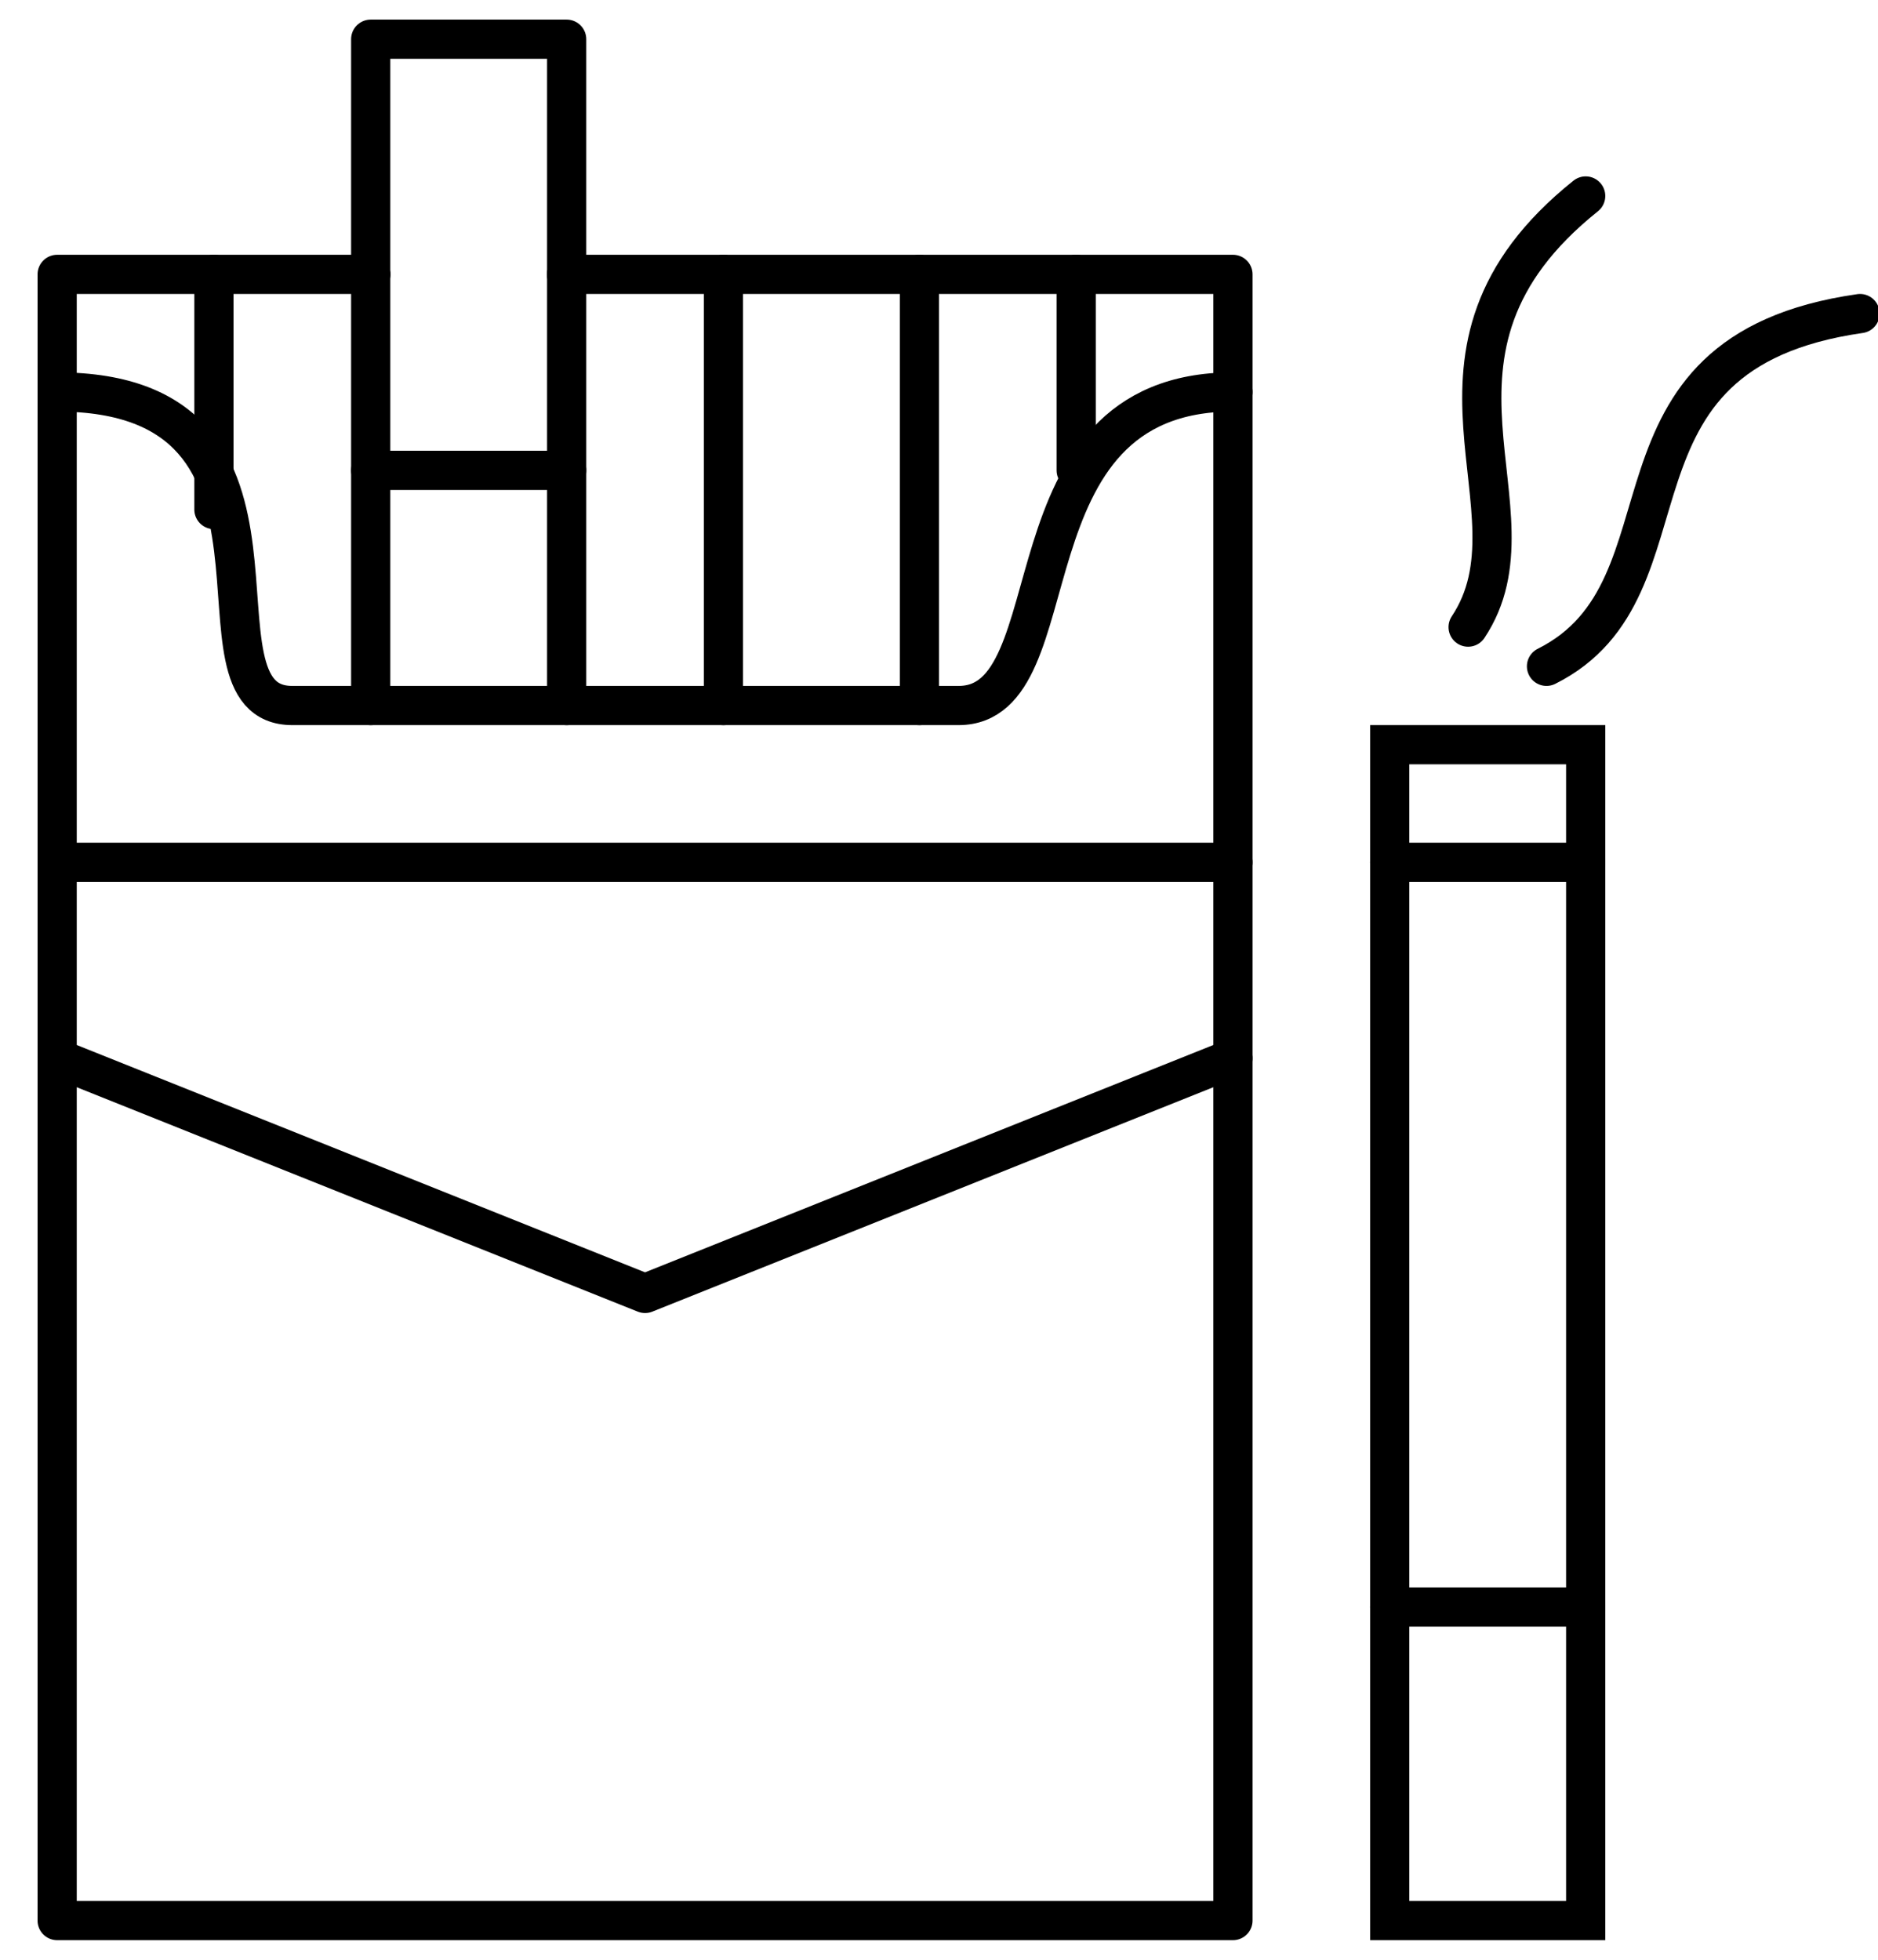
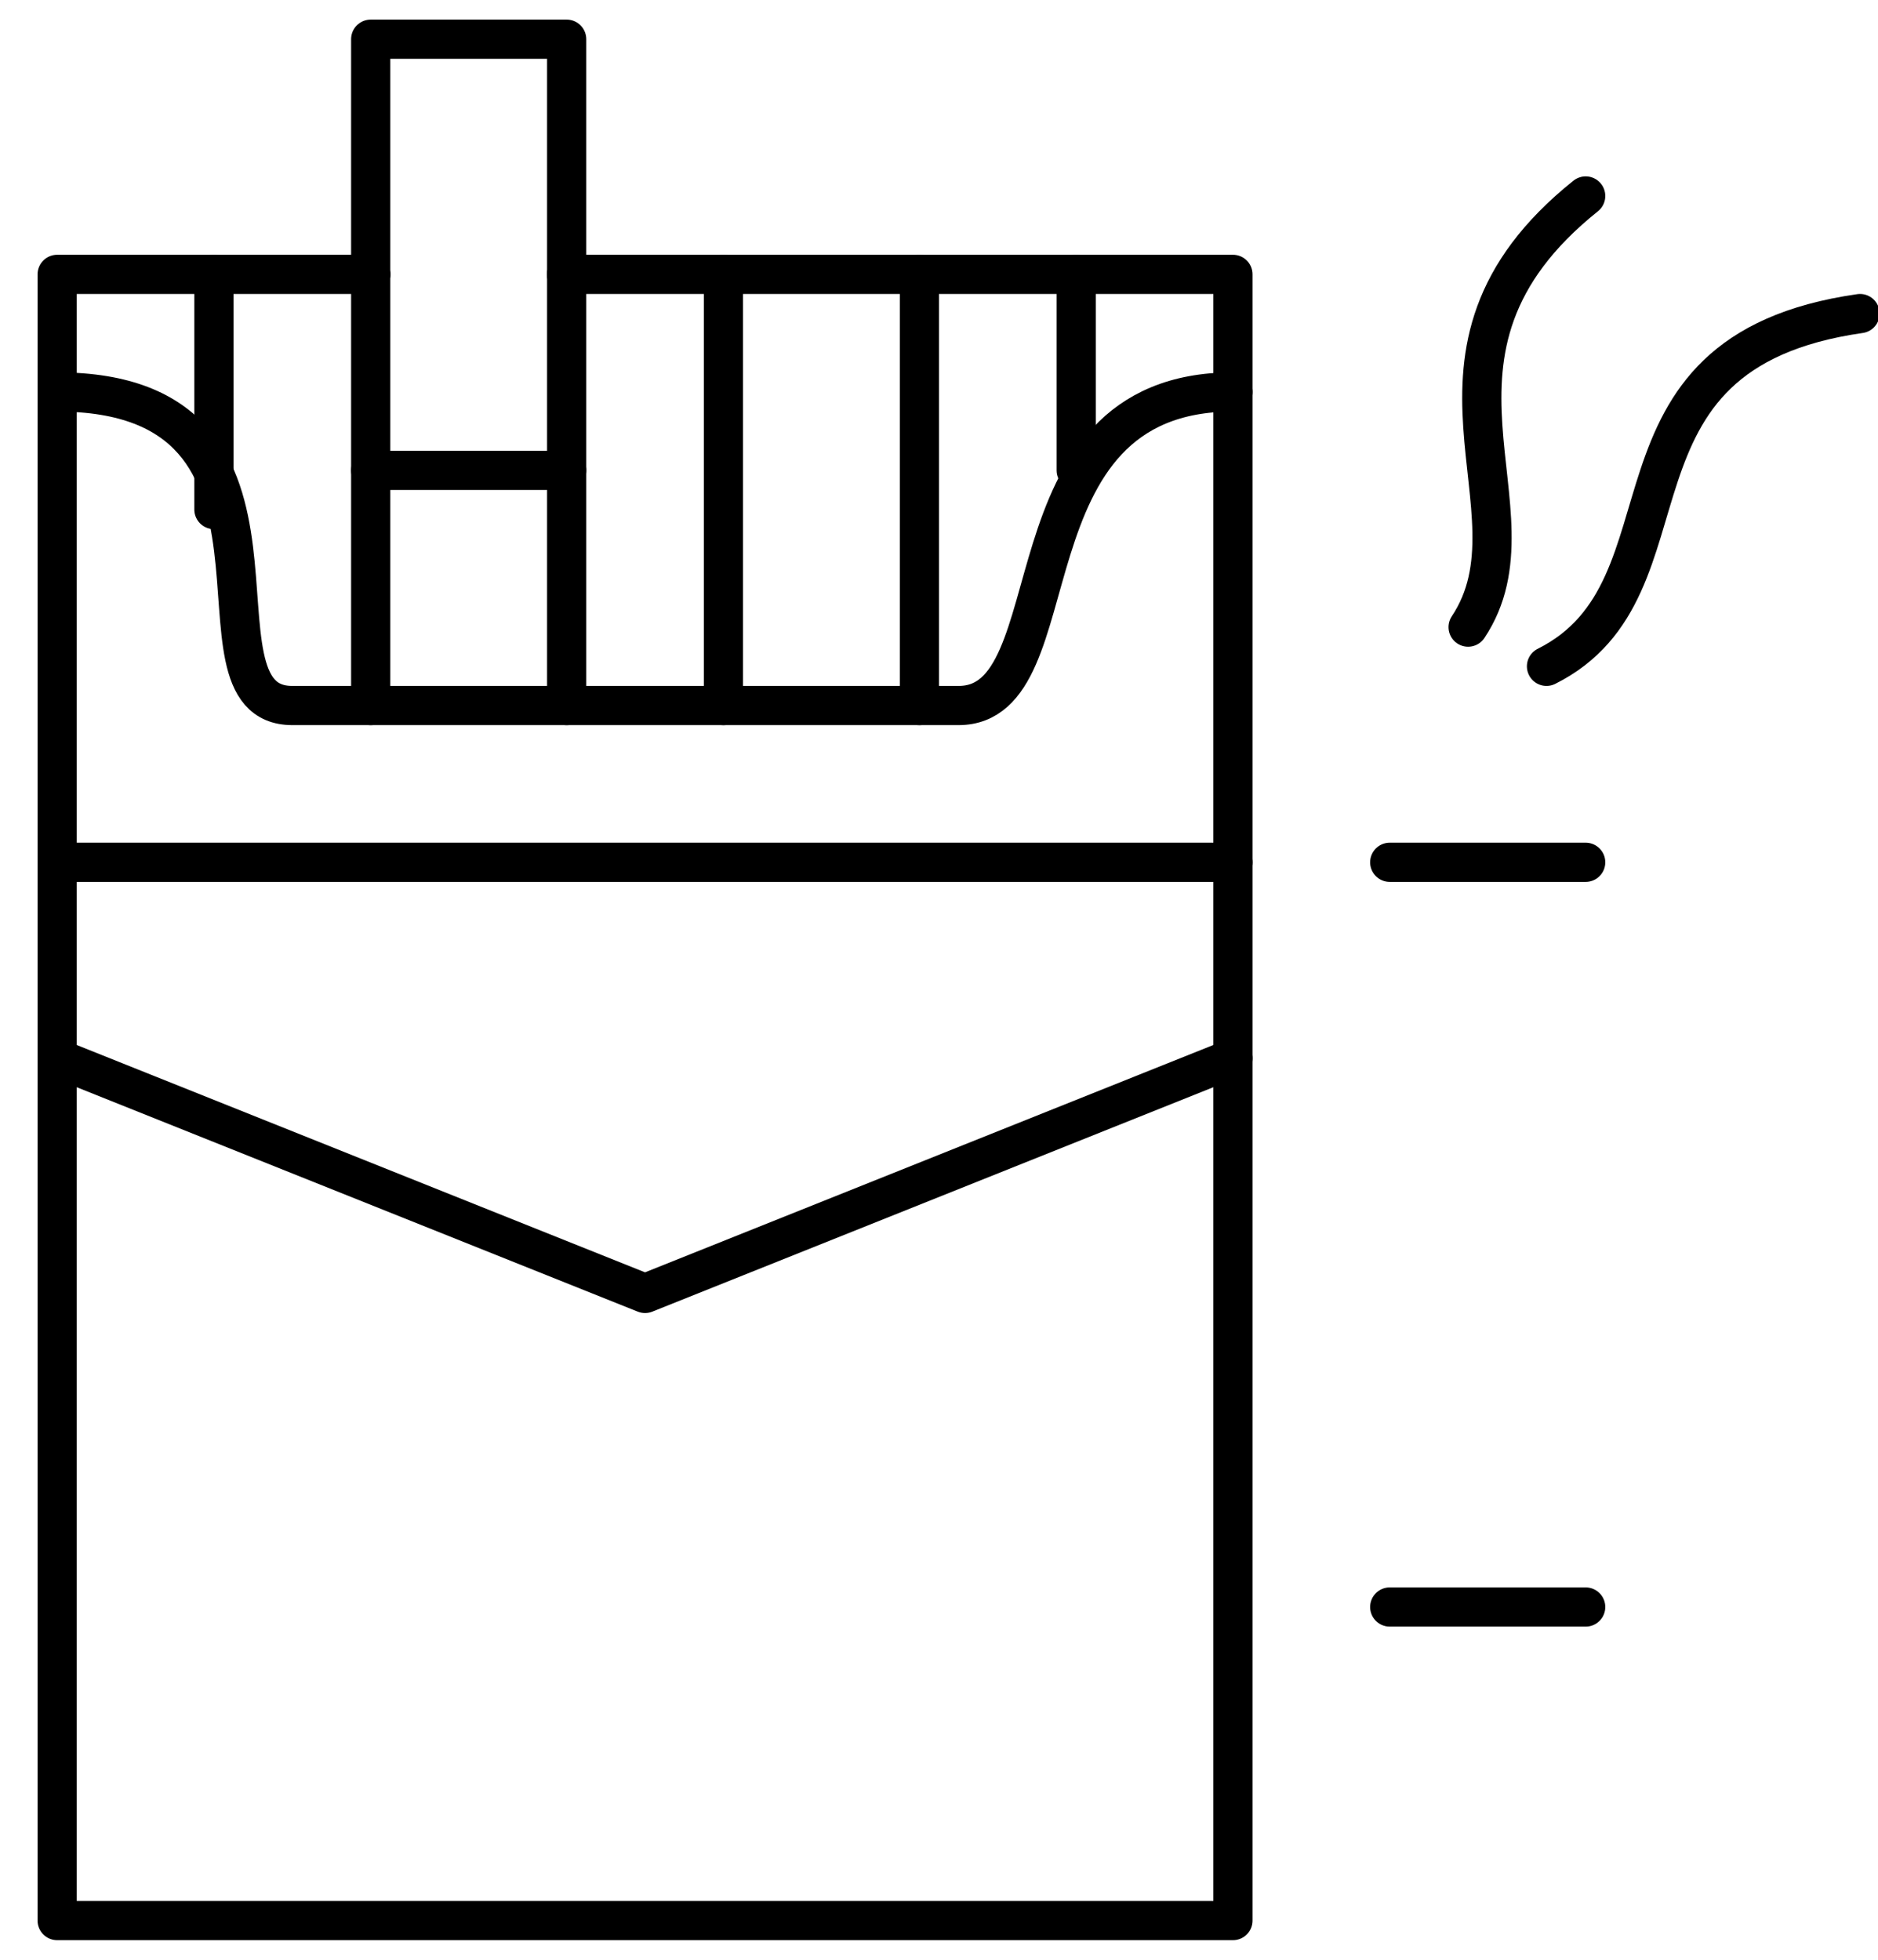
<svg xmlns="http://www.w3.org/2000/svg" xml:space="preserve" width="46px" height="48px" version="1.1" style="shape-rendering:geometricPrecision; text-rendering:geometricPrecision; image-rendering:optimizeQuality; fill-rule:evenodd; clip-rule:evenodd" viewBox="0 0 0.47 0.5">
  <defs>
    <style type="text/css">
   
    .str4 {stroke:black;stroke-width:0.01;stroke-linecap:round;stroke-miterlimit:22.926}
    .str1 {stroke:black;stroke-width:0.01;stroke-linecap:round;stroke-miterlimit:22.926}
    .str3 {stroke:black;stroke-width:0.01;stroke-linecap:round;stroke-miterlimit:22.926}
    .str2 {stroke:black;stroke-width:0.01;stroke-linecap:round;stroke-miterlimit:22.926}
    .str0 {stroke:black;stroke-width:0.01;stroke-linecap:round;stroke-linejoin:round;stroke-miterlimit:22.926}
    .fil0 {fill:none}
   
  </style>
  </defs>
  <g id="Layer_x0020_1">
    <g id="_2176752801840">
      <g>
        <g>
          <polyline class="fil0 str0" points="0.09,0.07 0.01,0.07 0.01,0.49 0.31,0.49 0.31,0.07 0.14,0.07 " />
        </g>
        <g>
          <path class="fil0 str0" d="M0.01 0.1c0.07,0 0.03,0.08 0.06,0.08 0.06,0 0.12,0 0.17,0 0.03,0 0.01,-0.08 0.07,-0.08" />
        </g>
        <g>
          <line class="fil0 str0" x1="0.05" y1="0.07" x2="0.05" y2="0.13" />
        </g>
        <g>
          <line class="fil0 str0" x1="0.09" y1="0.07" x2="0.09" y2="0.18" />
        </g>
        <g>
          <line class="fil0 str0" x1="0.14" y1="0.07" x2="0.14" y2="0.18" />
        </g>
        <g>
          <line class="fil0 str0" x1="0.18" y1="0.07" x2="0.18" y2="0.18" />
        </g>
        <g>
          <line class="fil0 str0" x1="0.23" y1="0.07" x2="0.23" y2="0.18" />
        </g>
        <g>
          <line class="fil0 str0" x1="0.27" y1="0.07" x2="0.27" y2="0.12" />
        </g>
        <g>
          <polyline class="fil0 str0" points="0.09,0.07 0.09,0.01 0.14,0.01 0.14,0.07 " />
        </g>
        <g>
          <line class="fil0 str0" x1="0.09" y1="0.12" x2="0.14" y2="0.12" />
        </g>
        <g>
          <line class="fil0 str0" x1="0.01" y1="0.22" x2="0.31" y2="0.22" />
        </g>
        <g>
          <polyline class="fil0 str0" points="0.01,0.27 0.16,0.33 0.31,0.27 " />
        </g>
      </g>
      <g>
-         <polygon class="fil0 str1" points="0.35,0.19 0.4,0.19 0.4,0.49 0.35,0.49 " />
-       </g>
+         </g>
      <g>
        <line class="fil0 str2" x1="0.35" y1="0.41" x2="0.4" y2="0.41" />
      </g>
      <g>
        <line class="fil0 str2" x1="0.35" y1="0.22" x2="0.4" y2="0.22" />
      </g>
      <g>
        <path class="fil0 str3" d="M0.39 0.17c0.04,-0.02 0.01,-0.08 0.08,-0.09" />
      </g>
      <g>
        <path class="fil0 str4" d="M0.37 0.16c0.02,-0.03 -0.02,-0.07 0.03,-0.11" />
      </g>
    </g>
  </g>
</svg>